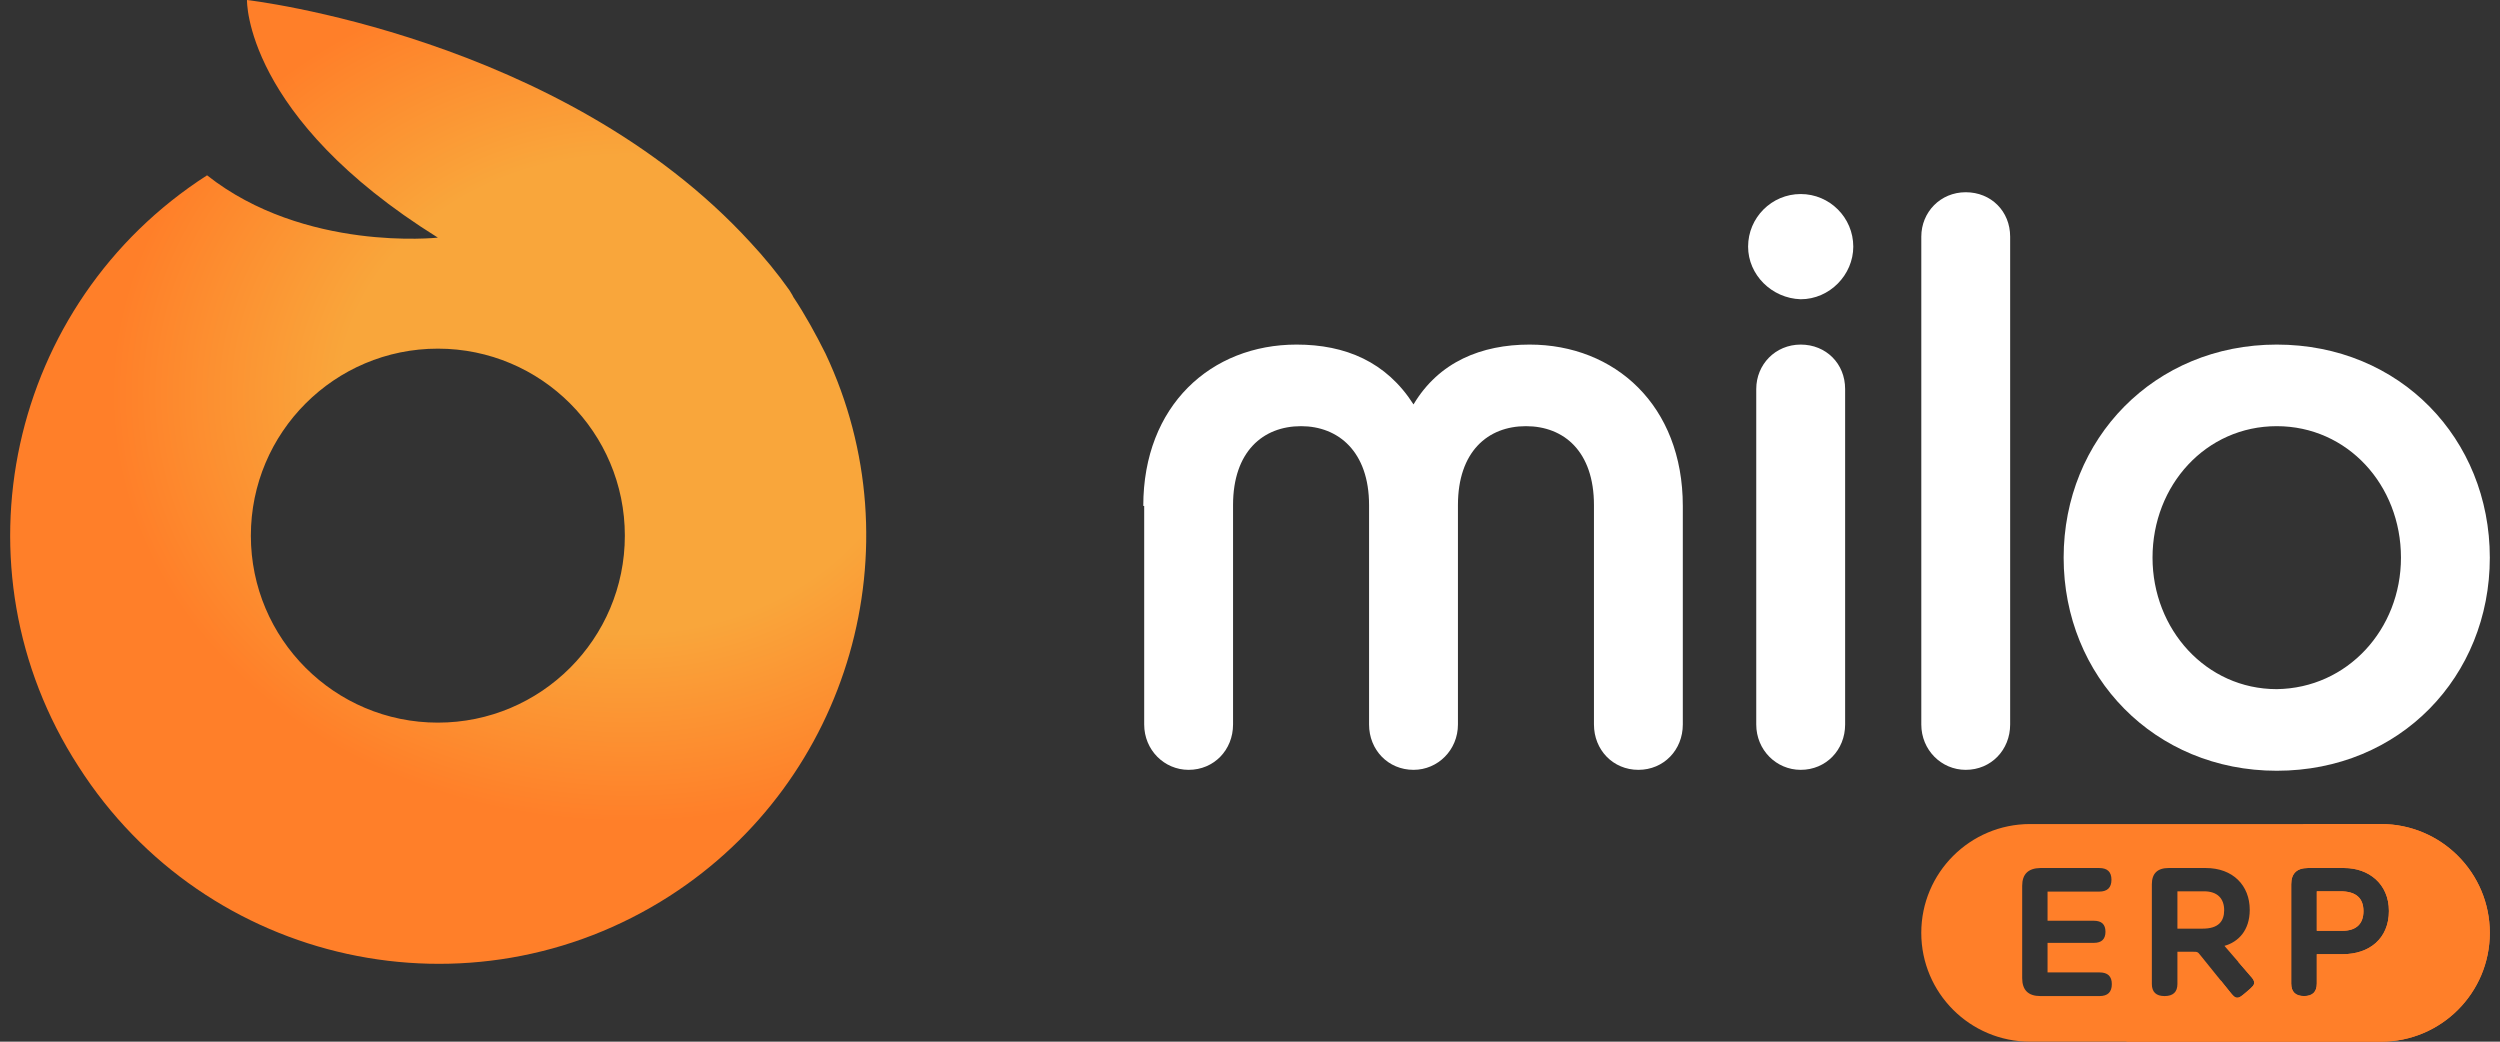
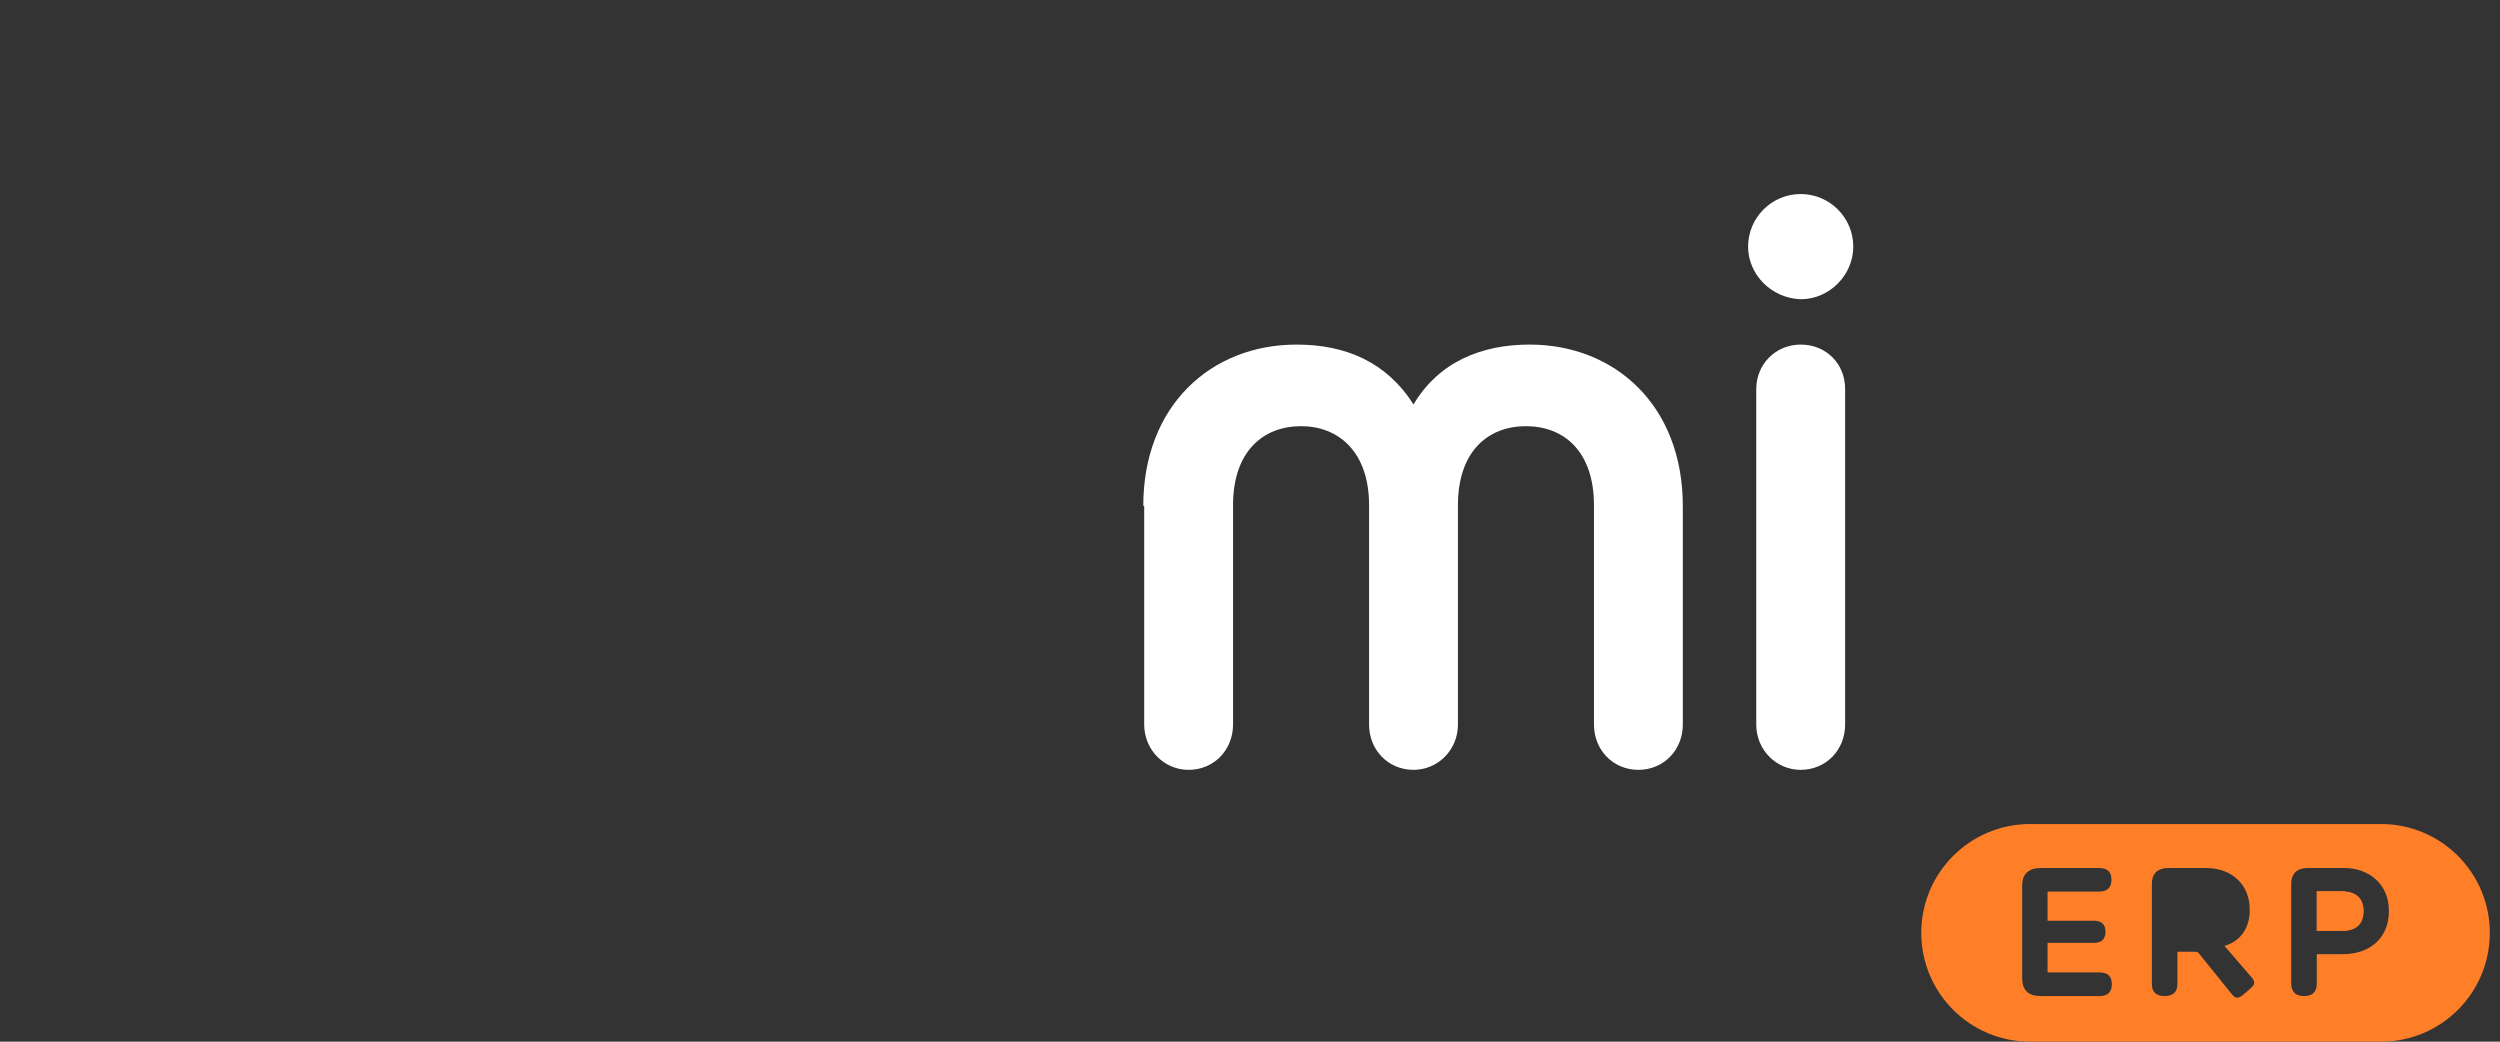
<svg xmlns="http://www.w3.org/2000/svg" width="96.0" height="40.0" viewBox="0.0 0.0 96.0 40.0" fill="none">
  <rect x="0.0" y="0.0" width="96.0" height="40.0" fill="#333333" stroke="none" />
  <path d="M89.869 34.226H88.965V35.743H89.942C90.52 35.743 90.757 35.437 90.757 34.988C90.757 34.491 90.475 34.226 89.869 34.226Z" fill="#FF7F29" />
-   <path d="M84.632 34.226H83.613V35.66H84.58C85.196 35.66 85.408 35.371 85.408 34.953C85.408 34.515 85.161 34.226 84.632 34.226Z" fill="#FF7F29" />
  <path d="M91.431 31.643H77.956C75.648 31.643 73.777 33.514 73.777 35.822C73.777 38.129 75.648 40 77.956 40H91.431C93.739 40 95.609 38.129 95.609 35.822C95.609 33.514 93.739 31.643 91.431 31.643ZM80.624 38.249H78.352C77.885 38.249 77.652 38.019 77.652 37.56V34.014C77.652 33.566 77.885 33.339 78.352 33.332H80.61C80.923 33.332 81.08 33.481 81.08 33.781C81.08 34.085 80.923 34.237 80.61 34.237H78.626V35.357H80.405C80.702 35.357 80.85 35.497 80.85 35.778C80.85 36.063 80.702 36.206 80.405 36.206H78.626V37.341H80.624C80.937 37.341 81.094 37.49 81.094 37.79C81.094 38.096 80.937 38.249 80.624 38.249ZM86.268 38.089C86.069 38.256 86.01 38.312 85.906 38.312C85.823 38.312 85.763 38.249 85.676 38.145L84.5 36.687C84.392 36.551 84.392 36.547 84.197 36.547H83.613V37.783C83.613 38.093 83.448 38.249 83.119 38.249C82.794 38.249 82.631 38.093 82.631 37.783V33.958C82.631 33.541 82.846 33.332 83.275 33.332H84.702C85.746 33.332 86.39 34.003 86.39 34.936C86.39 35.73 85.951 36.171 85.419 36.321L86.442 37.508C86.508 37.584 86.56 37.65 86.56 37.734C86.56 37.825 86.515 37.88 86.268 38.089ZM89.96 36.641H88.965V37.765C88.965 38.088 88.802 38.249 88.477 38.249C88.148 38.249 87.983 38.088 87.983 37.765V33.958C87.983 33.541 88.198 33.332 88.627 33.332H90.022C90.948 33.332 91.734 33.93 91.734 34.981C91.734 36.039 90.986 36.641 89.96 36.641Z" fill="#FF7F29" />
-   <path d="M91.431 31.643L88.447 31.643C88.11 33.649 87.224 35.466 85.952 36.94L86.442 37.508C86.508 37.584 86.56 37.65 86.56 37.734C86.56 37.825 86.515 37.88 86.268 38.089C86.069 38.256 86.01 38.312 85.906 38.312C85.823 38.312 85.763 38.249 85.676 38.145L85.279 37.652C84.238 38.662 82.998 39.467 81.625 40L91.431 40C93.739 40 95.609 38.129 95.609 35.822C95.609 33.514 93.739 31.643 91.431 31.643ZM89.96 36.641H88.965V37.765C88.965 38.088 88.802 38.249 88.477 38.249C88.148 38.249 87.983 38.088 87.983 37.765V33.958C87.983 33.541 88.198 33.332 88.627 33.332H90.022C90.948 33.332 91.734 33.93 91.734 34.981C91.734 36.039 90.986 36.641 89.96 36.641Z" fill="#FF7F29" />
  <path d="M89.869 34.226H88.965V35.743H89.942C90.52 35.743 90.757 35.437 90.757 34.988C90.757 34.491 90.475 34.226 89.869 34.226Z" fill="#FF7F29" />
-   <path d="M31.698 13.575C31.324 12.827 30.913 12.079 30.464 11.406L30.427 11.332C30.389 11.257 30.352 11.219 30.314 11.145C29.866 10.509 29.342 9.873 28.819 9.312C21.563 1.384 9.484 0 9.484 0C9.484 0 9.372 4.488 16.814 9.125C16.814 9.125 11.69 9.686 7.951 6.732C0.321 11.631 -1.922 21.803 3.014 29.432C7.913 37.099 18.085 39.305 25.715 34.406C32.633 29.956 35.214 21.017 31.698 13.575ZM16.814 27.749C12.85 27.749 9.633 24.533 9.633 20.569C9.633 16.605 12.85 13.388 16.814 13.388C20.778 13.388 23.994 16.605 23.994 20.569C23.994 24.533 20.778 27.749 16.814 27.749Z" fill="url(#paint0_radial_4100_99990)" />
  <path d="M43.902 19.429C43.902 15.564 46.514 13.232 49.787 13.232C51.667 13.232 53.234 13.893 54.279 15.53C55.254 13.893 56.89 13.232 58.736 13.232C62.008 13.232 64.62 15.564 64.62 19.429V27.821C64.62 28.796 63.889 29.562 62.914 29.562C61.939 29.562 61.208 28.796 61.208 27.821V19.395C61.208 17.34 60.059 16.365 58.596 16.365C57.134 16.365 55.985 17.34 55.985 19.395V27.821C55.985 28.796 55.219 29.562 54.279 29.562C53.304 29.562 52.572 28.796 52.572 27.821V19.395C52.572 17.34 51.389 16.365 49.961 16.365C48.499 16.365 47.349 17.34 47.349 19.395V27.821C47.349 28.796 46.618 29.562 45.643 29.562C44.703 29.562 43.937 28.796 43.937 27.821V19.429H43.902Z" fill="white" />
  <path d="M67.127 9.471C67.127 8.357 68.032 7.451 69.147 7.451C70.261 7.451 71.166 8.357 71.166 9.471C71.166 10.55 70.261 11.491 69.147 11.491C68.032 11.456 67.127 10.55 67.127 9.471ZM67.44 14.938C67.44 13.998 68.172 13.232 69.147 13.232C70.121 13.232 70.853 13.963 70.853 14.938V27.821C70.853 28.796 70.121 29.562 69.147 29.562C68.206 29.562 67.44 28.796 67.44 27.821V14.938Z" fill="white" />
-   <path d="M73.778 9.088C73.778 8.148 74.509 7.382 75.484 7.382C76.459 7.382 77.19 8.113 77.19 9.088V27.821C77.19 28.796 76.459 29.562 75.484 29.562C74.544 29.562 73.778 28.796 73.778 27.821V9.088Z" fill="white" />
-   <path d="M79.244 21.414C79.244 16.853 82.726 13.232 87.427 13.232C92.162 13.232 95.609 16.853 95.609 21.414C95.609 25.975 92.162 29.597 87.427 29.597C82.726 29.597 79.244 25.975 79.244 21.414ZM92.197 21.414C92.197 18.628 90.143 16.365 87.427 16.365C84.711 16.365 82.657 18.628 82.657 21.414C82.657 24.165 84.711 26.463 87.427 26.463C90.143 26.428 92.197 24.165 92.197 21.414Z" fill="white" />
  <defs>
    <radialGradient id="paint0_radial_4100_99990" cx="0" cy="0" r="1" gradientUnits="userSpaceOnUse" gradientTransform="translate(24.087 15.126) rotate(90) scale(28.679 34.447)">
      <stop offset="0.32" stop-color="#F9A63B" />
      <stop offset="0.575" stop-color="#FF7F29" />
    </radialGradient>
  </defs>
</svg>